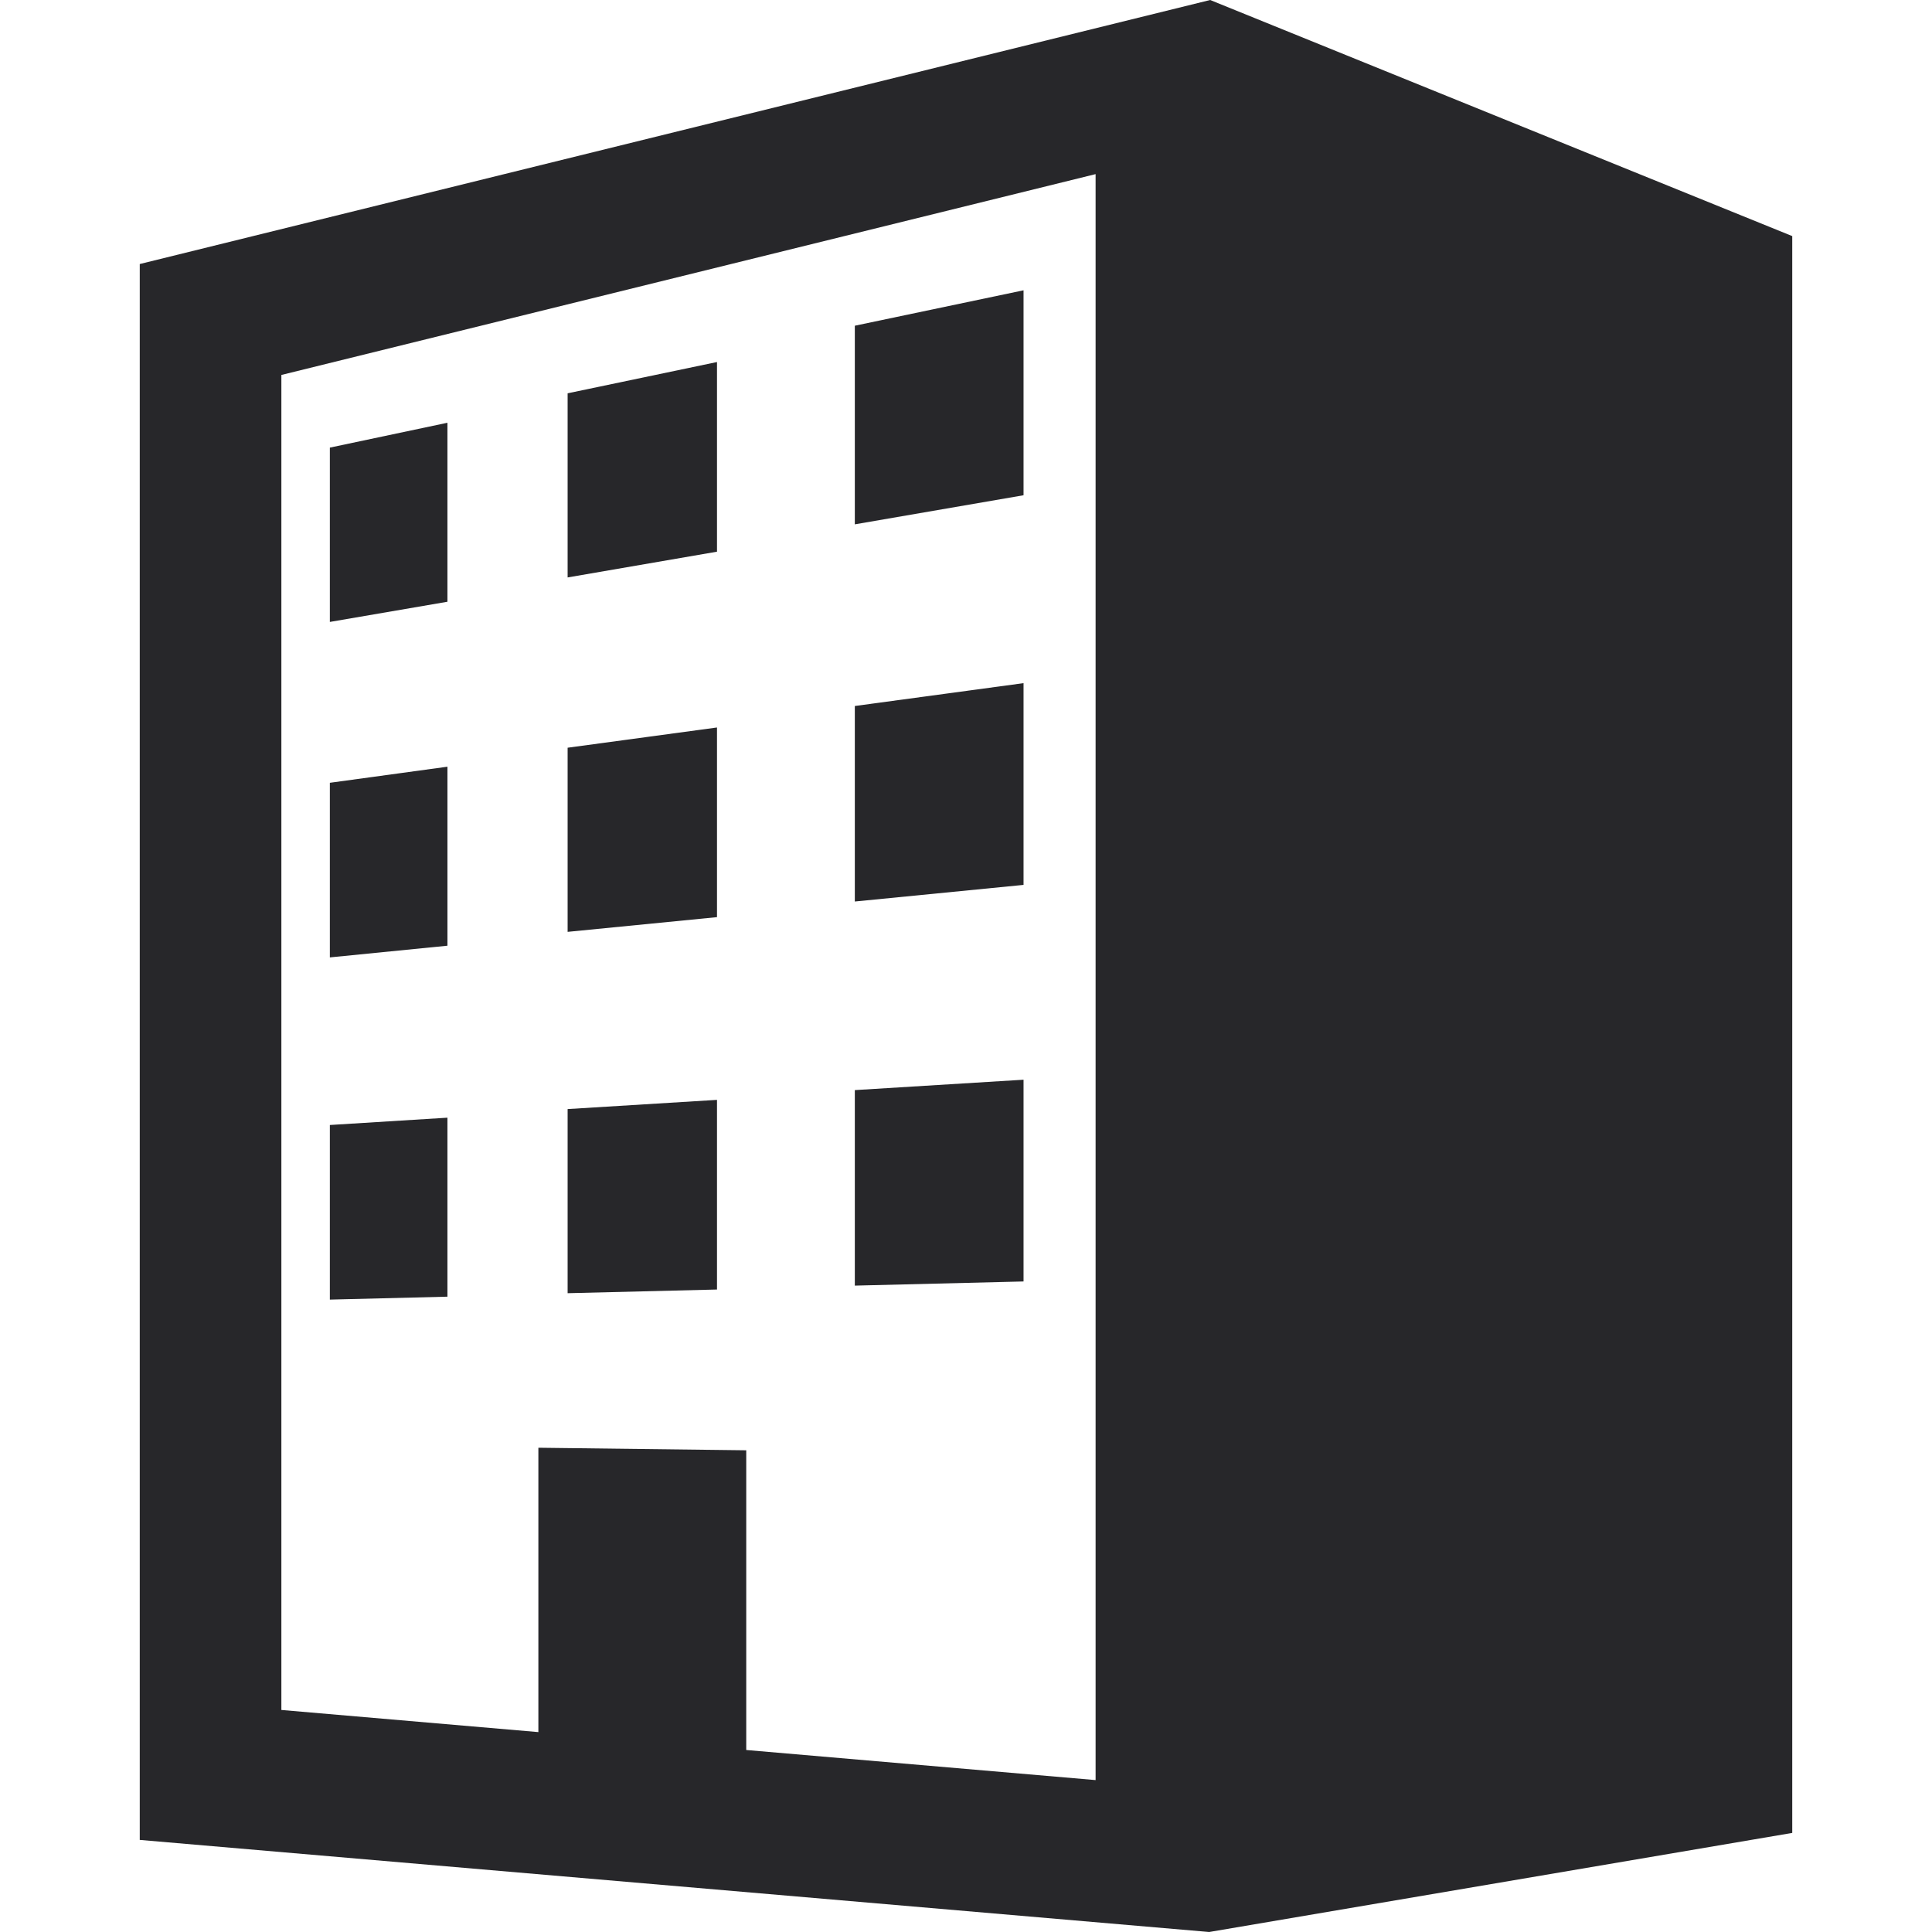
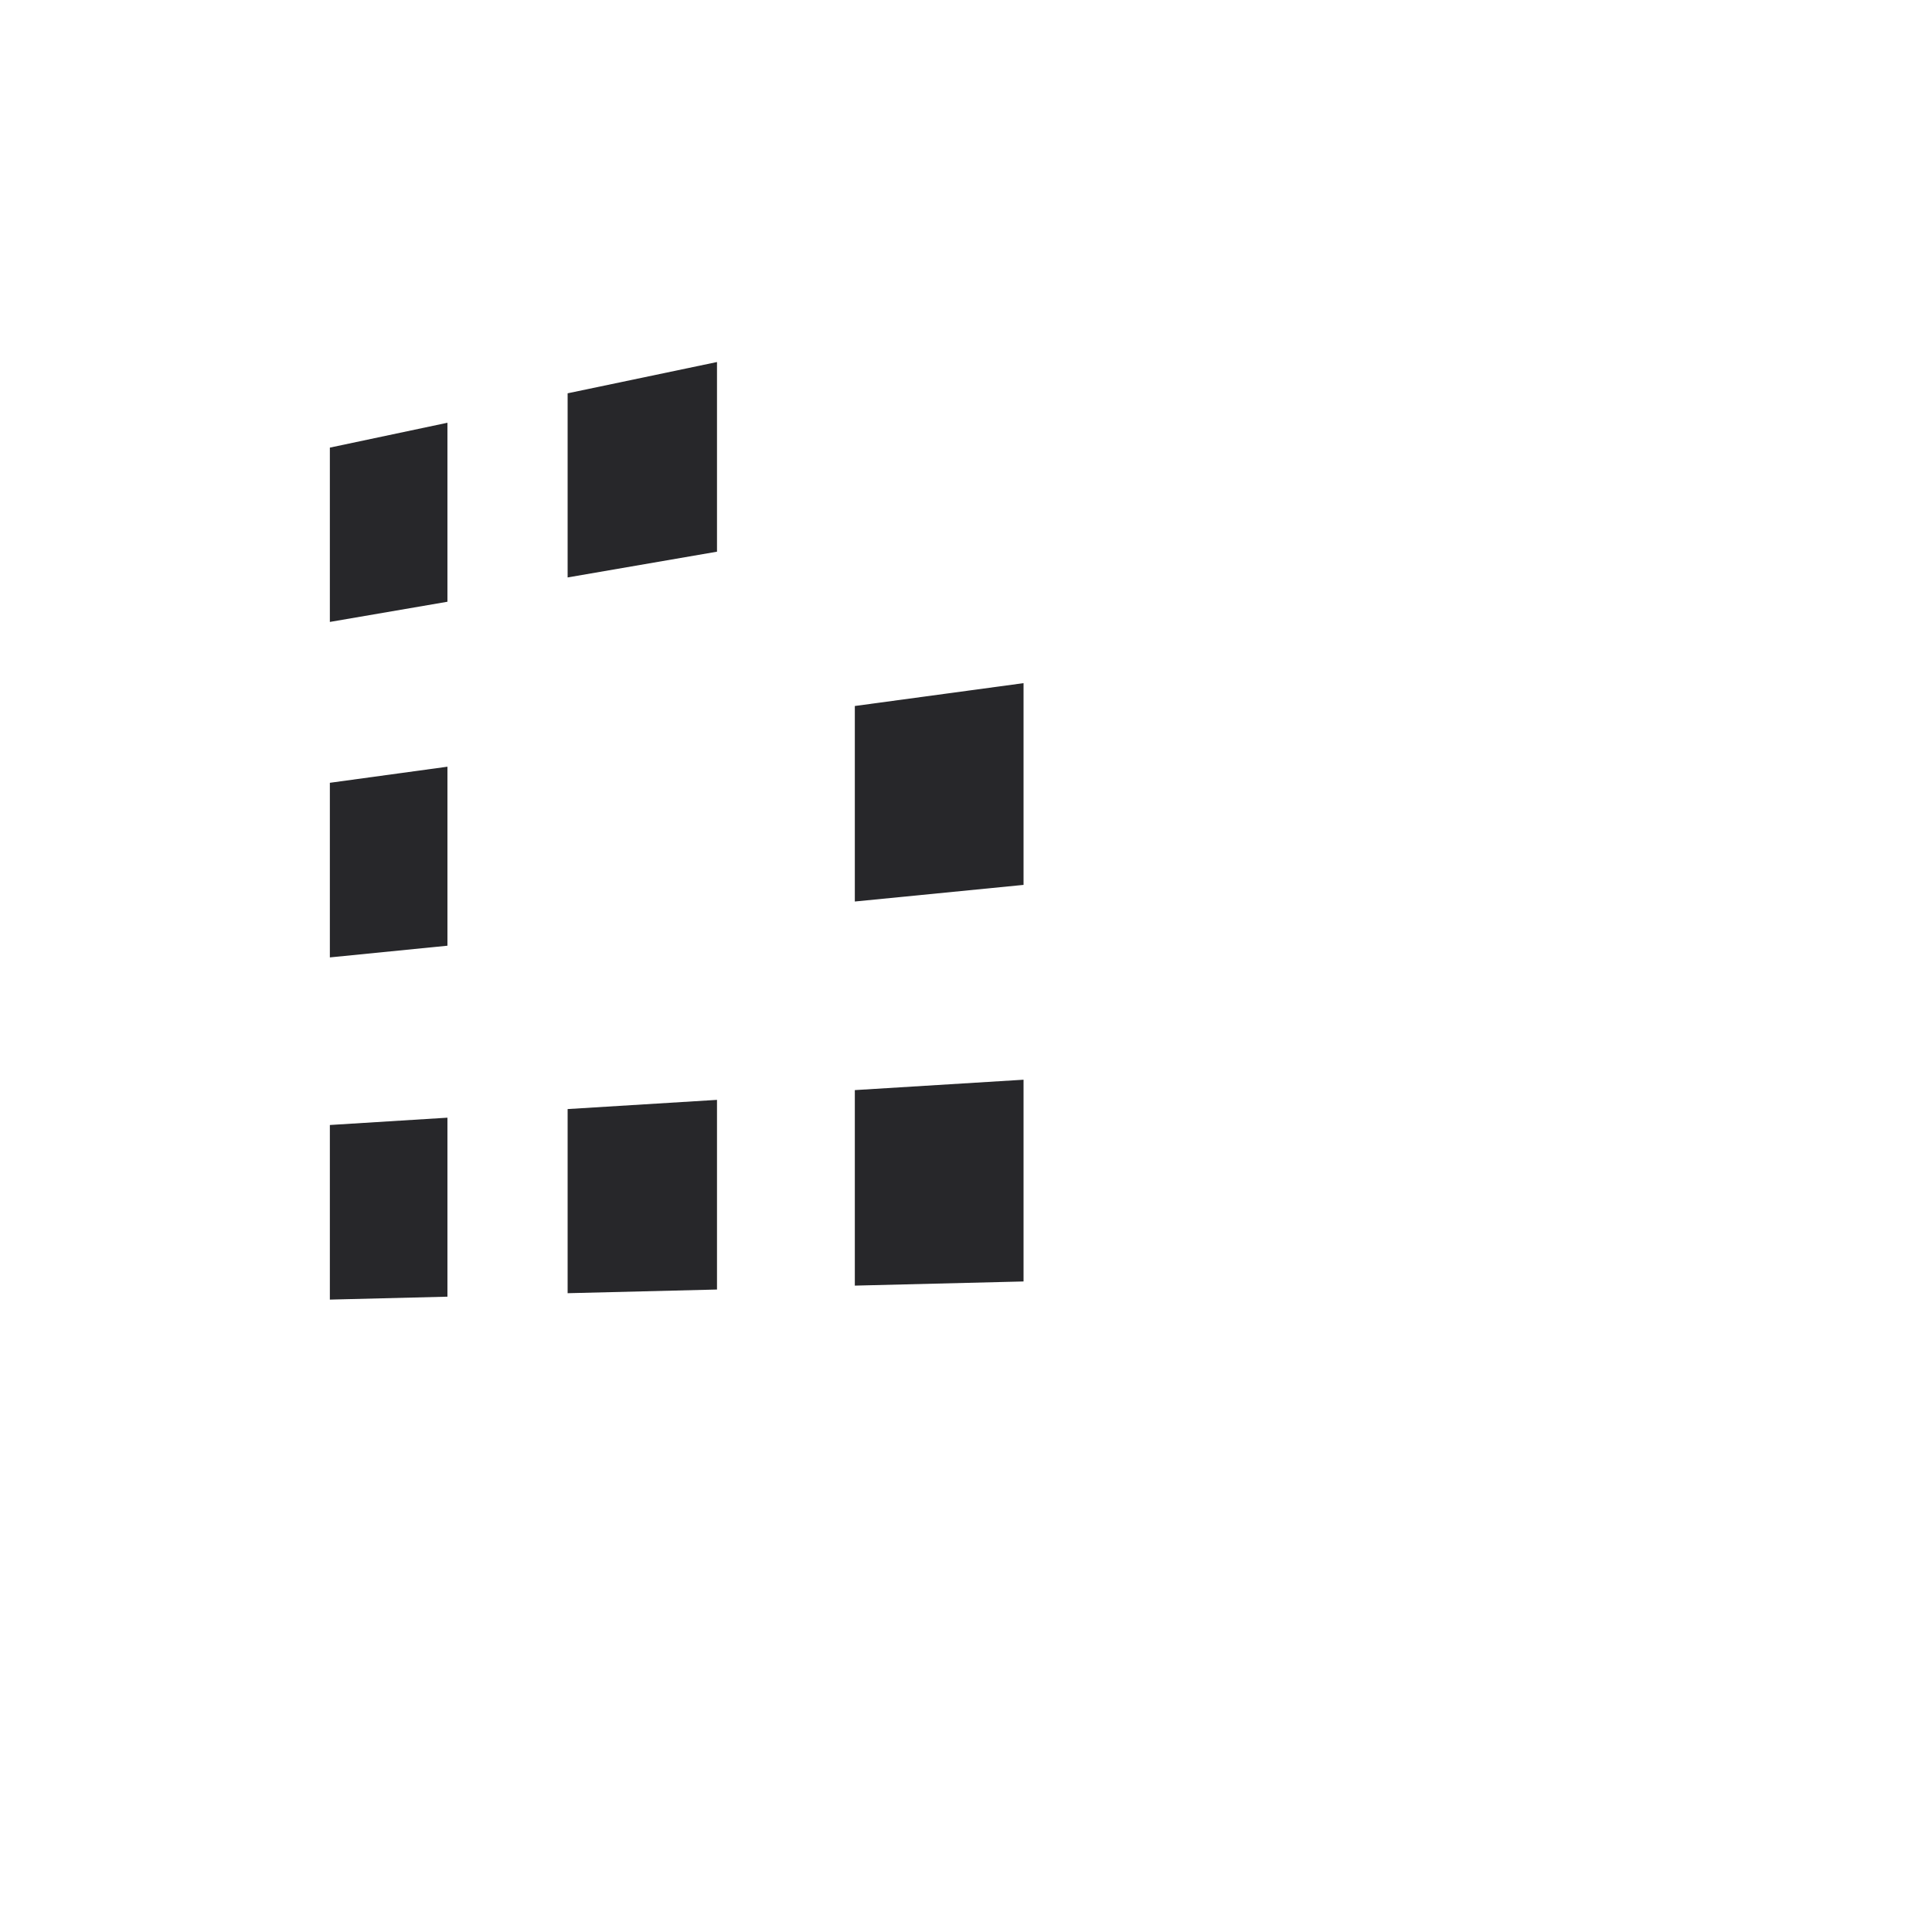
<svg xmlns="http://www.w3.org/2000/svg" height="200px" width="200px" version="1.1" id="_x32_" viewBox="0 0 512 512" xml:space="preserve" fill="#000000">
  <g id="SVGRepo_bgCarrier" stroke-width="0" />
  <g id="SVGRepo_tracerCarrier" stroke-linecap="round" stroke-linejoin="round" />
  <g id="SVGRepo_iconCarrier">
    <style type="text/css"> .st0{fill:#27272A;} </style>
    <g>
-       <path class="st0" d="M320.707,0L37.037,69.971v417.625L320.447,512l154.516-26.258V62.568L320.707,0z M290.346,471.742 l-92.584-7.974v-79.426l-55.086-0.677v75.36l-68.109-5.866V99.367l215.779-53.224V471.742z" />
-       <polygon class="st0" points="271.25,76.933 226.537,86.32 226.537,138.956 271.25,131.246 " />
      <polygon class="st0" points="118.574,112.033 87.416,118.622 87.416,164.818 118.574,159.469 " />
      <polygon class="st0" points="190.012,95.942 150.426,104.23 150.426,153.027 190.012,146.202 " />
      <polygon class="st0" points="118.576,203.184 87.416,207.448 87.416,253.722 118.576,250.622 " />
-       <polygon class="st0" points="190.012,192.792 150.426,198.154 150.426,246.952 190.012,243.052 " />
      <polygon class="st0" points="271.25,181.04 226.537,187.097 226.537,238.911 271.25,234.506 " />
      <polygon class="st0" points="271.25,286.135 226.537,288.889 226.537,340.702 271.25,339.6 " />
      <polygon class="st0" points="190.012,291.476 150.426,293.914 150.426,342.712 190.012,341.737 " />
      <polygon class="st0" points="118.574,296.198 87.416,298.136 87.416,344.409 118.574,343.634 " />
    </g>
  </g>
</svg>